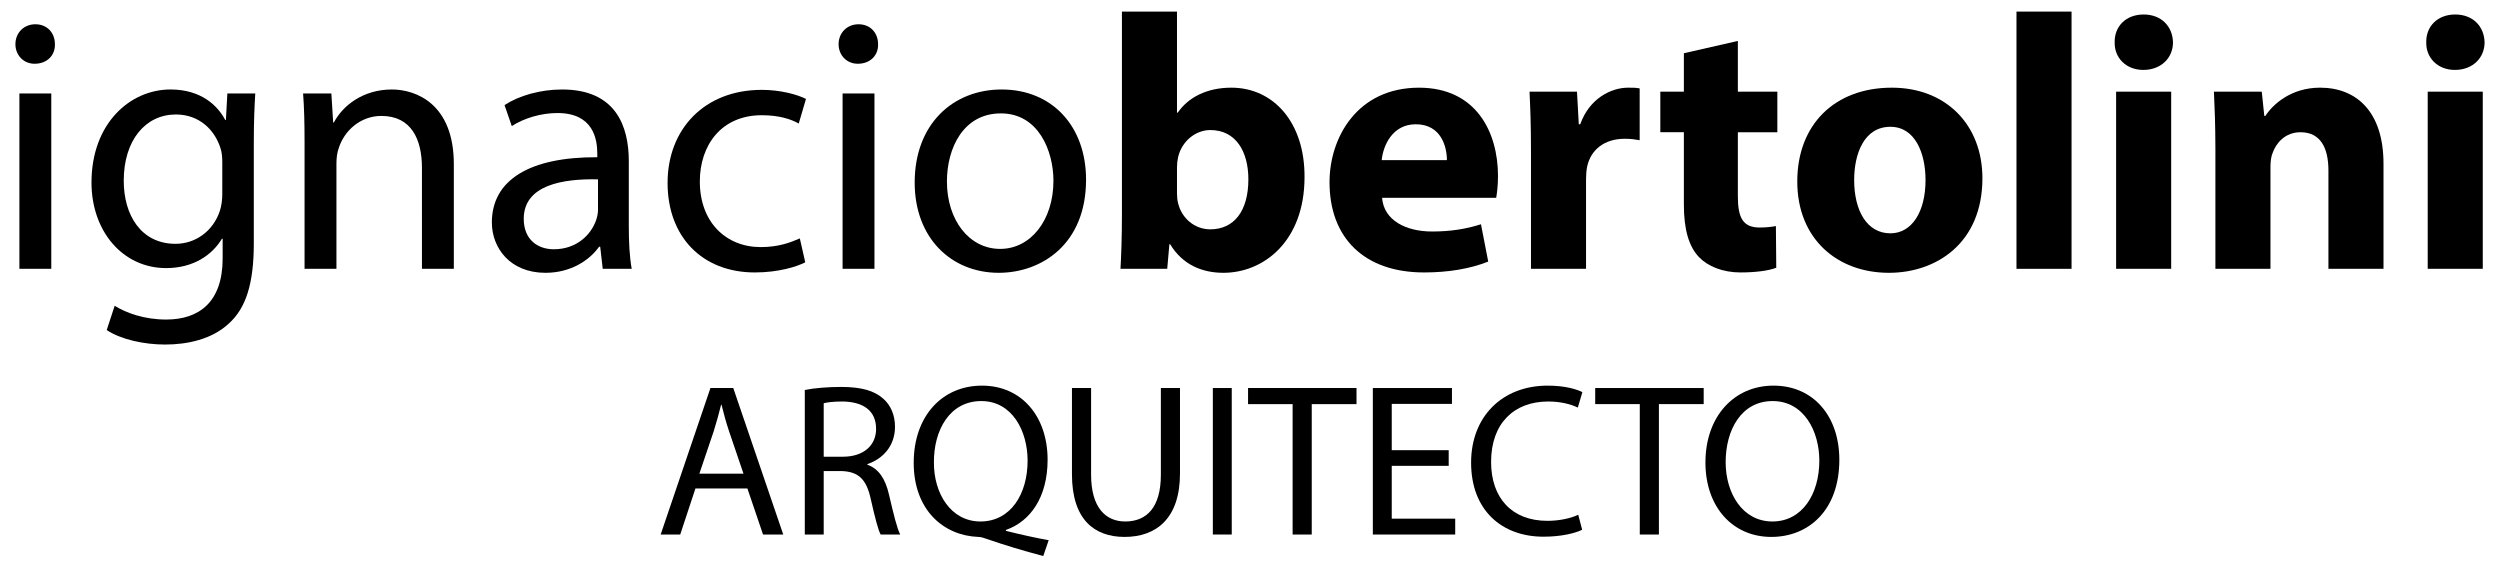
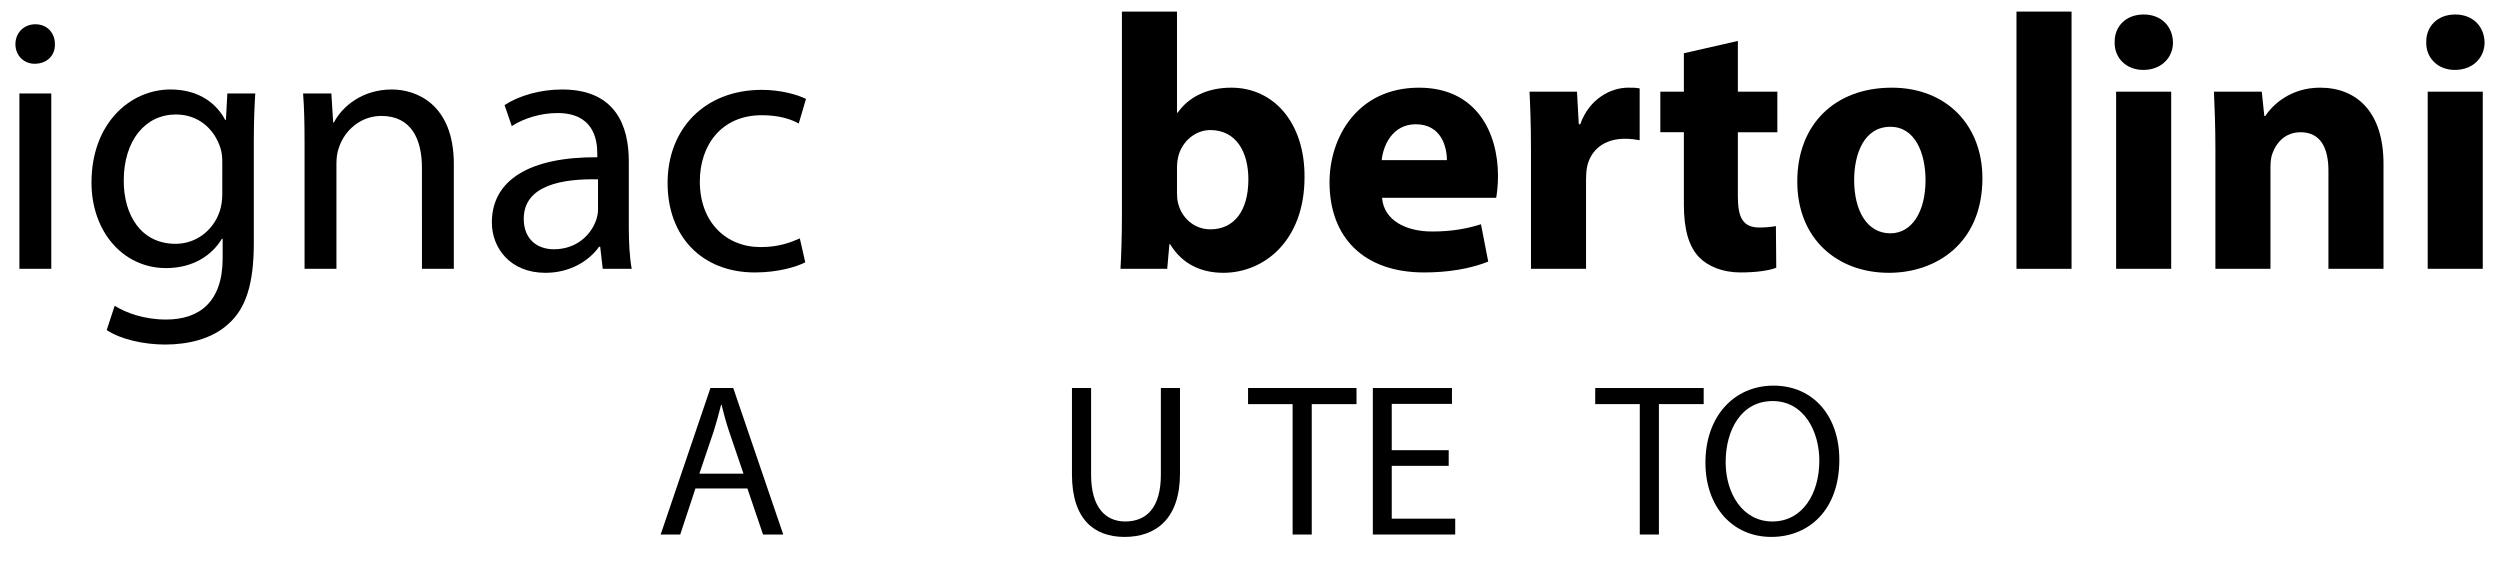
<svg xmlns="http://www.w3.org/2000/svg" version="1.1" id="Layer_1" x="0px" y="0px" width="414px" height="94px" viewBox="0 0 414 94" enable-background="new 0 0 414 94" xml:space="preserve">
  <g>
    <g>
      <path d="M9.093,7.318c0.061,1.8-1.26,3.24-3.359,3.24c-1.86,0-3.181-1.44-3.181-3.24c0-1.86,1.38-3.3,3.3-3.3    C7.833,4.019,9.093,5.458,9.093,7.318z M3.213,44.517V15.479h5.28v29.038H3.213z" />
      <path d="M42.271,15.479c-0.12,2.1-0.24,4.439-0.24,7.979v16.859c0,6.66-1.319,10.739-4.14,13.26    c-2.819,2.64-6.899,3.479-10.56,3.479c-3.479,0-7.319-0.84-9.659-2.399l1.319-4.021c1.92,1.2,4.92,2.28,8.521,2.28    c5.399,0,9.359-2.82,9.359-10.14v-3.24h-0.12c-1.62,2.7-4.74,4.86-9.239,4.86c-7.2,0-12.36-6.12-12.36-14.16    c0-9.84,6.42-15.419,13.08-15.419c5.04,0,7.8,2.64,9.06,5.04h0.12l0.239-4.379H42.271z M36.812,26.938c0-0.9-0.06-1.68-0.3-2.4    c-0.96-3.06-3.54-5.58-7.38-5.58c-5.039,0-8.64,4.26-8.64,10.979c0,5.7,2.88,10.44,8.58,10.44c3.24,0,6.18-2.041,7.319-5.4    c0.3-0.9,0.42-1.92,0.42-2.82V26.938z" />
      <path d="M50.433,23.338c0-3-0.061-5.46-0.24-7.859h4.68l0.3,4.8h0.12c1.44-2.76,4.8-5.46,9.6-5.46c4.02,0,10.26,2.4,10.26,12.359    v17.339h-5.28V27.778c0-4.68-1.739-8.58-6.72-8.58c-3.479,0-6.18,2.46-7.079,5.399c-0.24,0.66-0.36,1.56-0.36,2.46v17.459h-5.279    V23.338z" />
      <path d="M99.812,44.517l-0.42-3.659h-0.18c-1.62,2.28-4.74,4.319-8.88,4.319c-5.88,0-8.88-4.14-8.88-8.34    c0-7.019,6.24-10.859,17.459-10.799v-0.6c0-2.4-0.659-6.72-6.6-6.72c-2.699,0-5.52,0.84-7.56,2.16l-1.2-3.479    c2.4-1.56,5.88-2.58,9.54-2.58c8.88,0,11.039,6.06,11.039,11.879v10.86c0,2.52,0.12,4.979,0.48,6.959H99.812z M99.031,29.698    c-5.76-0.12-12.299,0.9-12.299,6.54c0,3.42,2.279,5.04,4.979,5.04c3.779,0,6.18-2.399,7.02-4.86c0.18-0.539,0.3-1.14,0.3-1.68    V29.698z" />
      <path d="M133.351,43.437c-1.38,0.721-4.439,1.681-8.34,1.681c-8.76,0-14.459-5.94-14.459-14.819c0-8.94,6.12-15.419,15.6-15.419    c3.119,0,5.88,0.78,7.319,1.5l-1.2,4.08c-1.26-0.72-3.239-1.38-6.119-1.38c-6.66,0-10.26,4.92-10.26,10.979    c0,6.72,4.319,10.859,10.079,10.859c3,0,4.98-0.779,6.48-1.439L133.351,43.437z" />
-       <path d="M145.411,7.318c0.061,1.8-1.26,3.24-3.359,3.24c-1.86,0-3.181-1.44-3.181-3.24c0-1.86,1.38-3.3,3.3-3.3    C144.151,4.019,145.411,5.458,145.411,7.318z M139.531,44.517V15.479h5.28v29.038H139.531z" />
-       <path d="M179.851,29.758c0,10.739-7.44,15.419-14.46,15.419c-7.859,0-13.92-5.76-13.92-14.939c0-9.72,6.36-15.419,14.399-15.419    C174.21,14.818,179.851,20.878,179.851,29.758z M156.811,30.058c0,6.359,3.66,11.16,8.82,11.16c5.039,0,8.819-4.74,8.819-11.28    c0-4.919-2.46-11.159-8.699-11.159C159.511,18.778,156.811,24.538,156.811,30.058z" />
      <path d="M185.551,44.517c0.12-1.92,0.24-5.459,0.24-8.76V1.919h9.119v16.739h0.12c1.74-2.52,4.8-4.14,8.88-4.14    c7.02,0,12.18,5.819,12.119,14.819c0,10.56-6.72,15.839-13.439,15.839c-3.42,0-6.72-1.26-8.819-4.739h-0.12l-0.36,4.079H185.551z     M194.91,32.038c0,0.6,0.061,1.14,0.181,1.619c0.6,2.46,2.699,4.32,5.339,4.32c3.9,0,6.3-3,6.3-8.28c0-4.56-2.039-8.16-6.3-8.16    c-2.46,0-4.739,1.86-5.339,4.5c-0.12,0.54-0.181,1.08-0.181,1.68V32.038z" />
      <path d="M228.87,32.758c0.3,3.78,4.02,5.579,8.279,5.579c3.12,0,5.64-0.42,8.1-1.199l1.2,6.18c-3,1.199-6.659,1.8-10.619,1.8    c-9.96,0-15.66-5.76-15.66-14.939c0-7.44,4.62-15.659,14.819-15.659c9.48,0,13.08,7.379,13.08,14.639c0,1.56-0.18,2.94-0.3,3.6    H228.87z M239.609,26.518c0-2.22-0.96-5.939-5.159-5.939c-3.84,0-5.4,3.48-5.641,5.939H239.609z" />
      <path d="M253.53,24.838c0-4.32-0.12-7.14-0.24-9.66h7.859l0.3,5.4h0.24c1.5-4.26,5.1-6.06,7.92-6.06c0.84,0,1.26,0,1.92,0.12v8.58    c-0.66-0.12-1.44-0.24-2.46-0.24c-3.359,0-5.64,1.8-6.24,4.62c-0.119,0.6-0.18,1.32-0.18,2.04v14.879h-9.119V24.838z" />
      <path d="M287.789,6.779v8.399h6.54v6.72h-6.54v10.62c0,3.54,0.84,5.159,3.6,5.159c1.141,0,2.04-0.119,2.7-0.239l0.06,6.899    c-1.199,0.48-3.359,0.78-5.939,0.78c-2.939,0-5.399-1.021-6.84-2.521c-1.68-1.739-2.52-4.56-2.52-8.699v-12h-3.9v-6.72h3.9v-6.36    L287.789,6.779z" />
      <path d="M328.288,29.518c0,10.739-7.62,15.659-15.479,15.659c-8.579,0-15.18-5.64-15.18-15.119s6.24-15.539,15.66-15.539    C322.288,14.519,328.288,20.698,328.288,29.518z M307.049,29.818c0,5.04,2.1,8.82,6,8.82c3.54,0,5.819-3.54,5.819-8.82    c0-4.38-1.68-8.82-5.819-8.82C308.669,20.998,307.049,25.498,307.049,29.818z" />
      <path d="M333.929,1.919h9.119v42.598h-9.119V1.919z" />
      <path d="M359.848,7.019c0,2.52-1.92,4.56-4.919,4.56c-2.881,0-4.801-2.04-4.74-4.56c-0.061-2.64,1.859-4.62,4.8-4.62    C357.928,2.399,359.788,4.379,359.848,7.019z M350.429,44.517V15.178h9.119v29.338H350.429z" />
      <path d="M366.868,24.538c0-3.66-0.12-6.78-0.24-9.36h7.92l0.42,4.02h0.18c1.2-1.86,4.2-4.68,9.06-4.68c6,0,10.5,3.959,10.5,12.599    v17.399h-9.12V28.258c0-3.78-1.319-6.36-4.619-6.36c-2.521,0-4.021,1.74-4.62,3.42c-0.24,0.54-0.36,1.44-0.36,2.28v16.919h-9.119    V24.538z" />
      <path d="M411.447,7.019c0,2.52-1.92,4.56-4.919,4.56c-2.881,0-4.801-2.04-4.74-4.56c-0.061-2.64,1.859-4.62,4.8-4.62    C409.527,2.399,411.388,4.379,411.447,7.019z M402.028,44.517V15.178h9.119v29.338H402.028z" />
    </g>
    <g>
      <path d="M115.166,80.886l-2.52,7.631h-3.24l8.243-24.26h3.779l8.279,24.26h-3.347l-2.592-7.631H115.166z M123.121,78.438    l-2.376-6.983c-0.54-1.583-0.9-3.023-1.26-4.427h-0.072c-0.36,1.439-0.756,2.915-1.224,4.391l-2.375,7.02H123.121z" />
-       <path d="M133.274,64.58c1.583-0.323,3.852-0.504,6.011-0.504c3.348,0,5.507,0.612,7.019,1.979c1.224,1.08,1.908,2.736,1.908,4.607    c0,3.203-2.016,5.328-4.571,6.191v0.107c1.872,0.648,2.987,2.377,3.563,4.896c0.792,3.383,1.368,5.723,1.872,6.658h-3.24    c-0.396-0.684-0.936-2.771-1.62-5.795c-0.72-3.348-2.016-4.607-4.859-4.715h-2.952v10.51h-3.131V64.58z M136.406,75.631h3.204    c3.348,0,5.471-1.836,5.471-4.607c0-3.132-2.268-4.499-5.579-4.536c-1.512,0-2.592,0.145-3.096,0.289V75.631z" />
-       <path d="M172.763,92.081c-3.275-0.864-6.479-1.836-9.287-2.809c-0.504-0.18-1.008-0.359-1.476-0.359    c-5.759-0.216-10.69-4.463-10.69-12.274c0-7.774,4.751-12.778,11.303-12.778c6.587,0,10.871,5.111,10.871,12.274    c0,6.228-2.88,10.223-6.911,11.626v0.145c2.412,0.611,5.039,1.188,7.091,1.548L172.763,92.081z M170.171,76.278    c0-4.859-2.52-9.862-7.667-9.862c-5.291,0-7.883,4.896-7.847,10.15c-0.036,5.147,2.808,9.791,7.703,9.791    C167.364,86.357,170.171,81.821,170.171,76.278z" />
      <path d="M180.685,64.257v14.361c0,5.436,2.412,7.739,5.651,7.739c3.6,0,5.903-2.376,5.903-7.739V64.257h3.167v14.146    c0,7.451-3.923,10.511-9.179,10.511c-4.967,0-8.711-2.844-8.711-10.367V64.257H180.685z" />
-       <path d="M203.977,64.257v24.26h-3.131v-24.26H203.977z" />
+       <path d="M203.977,64.257v24.26v-24.26H203.977z" />
      <path d="M214.057,66.92h-7.379v-2.663h17.961v2.663h-7.414v21.597h-3.168V66.92z" />
      <path d="M239.903,77.143h-9.431v8.747h10.511v2.627h-13.642v-24.26h13.102v2.627h-9.971v7.667h9.431V77.143z" />
-       <path d="M262.006,87.726c-1.151,0.576-3.455,1.151-6.406,1.151c-6.84,0-11.986-4.319-11.986-12.274    c0-7.596,5.146-12.742,12.67-12.742c3.023,0,4.932,0.648,5.76,1.08l-0.756,2.555c-1.188-0.575-2.881-1.008-4.896-1.008    c-5.688,0-9.467,3.637-9.467,10.008c0,5.939,3.42,9.754,9.323,9.754c1.907,0,3.852-0.396,5.111-1.008L262.006,87.726z" />
      <path d="M271.548,66.92h-7.38v-2.663h17.963v2.663h-7.416v21.597h-3.167V66.92z" />
      <path d="M304.594,76.135c0,8.351-5.076,12.778-11.268,12.778c-6.406,0-10.906-4.967-10.906-12.311    c0-7.703,4.787-12.742,11.268-12.742C300.311,63.86,304.594,68.936,304.594,76.135z M285.768,76.53    c0,5.184,2.809,9.827,7.74,9.827c4.967,0,7.773-4.571,7.773-10.079c0-4.823-2.52-9.862-7.738-9.862    C288.359,66.416,285.768,71.203,285.768,76.53z" />
    </g>
  </g>
</svg>